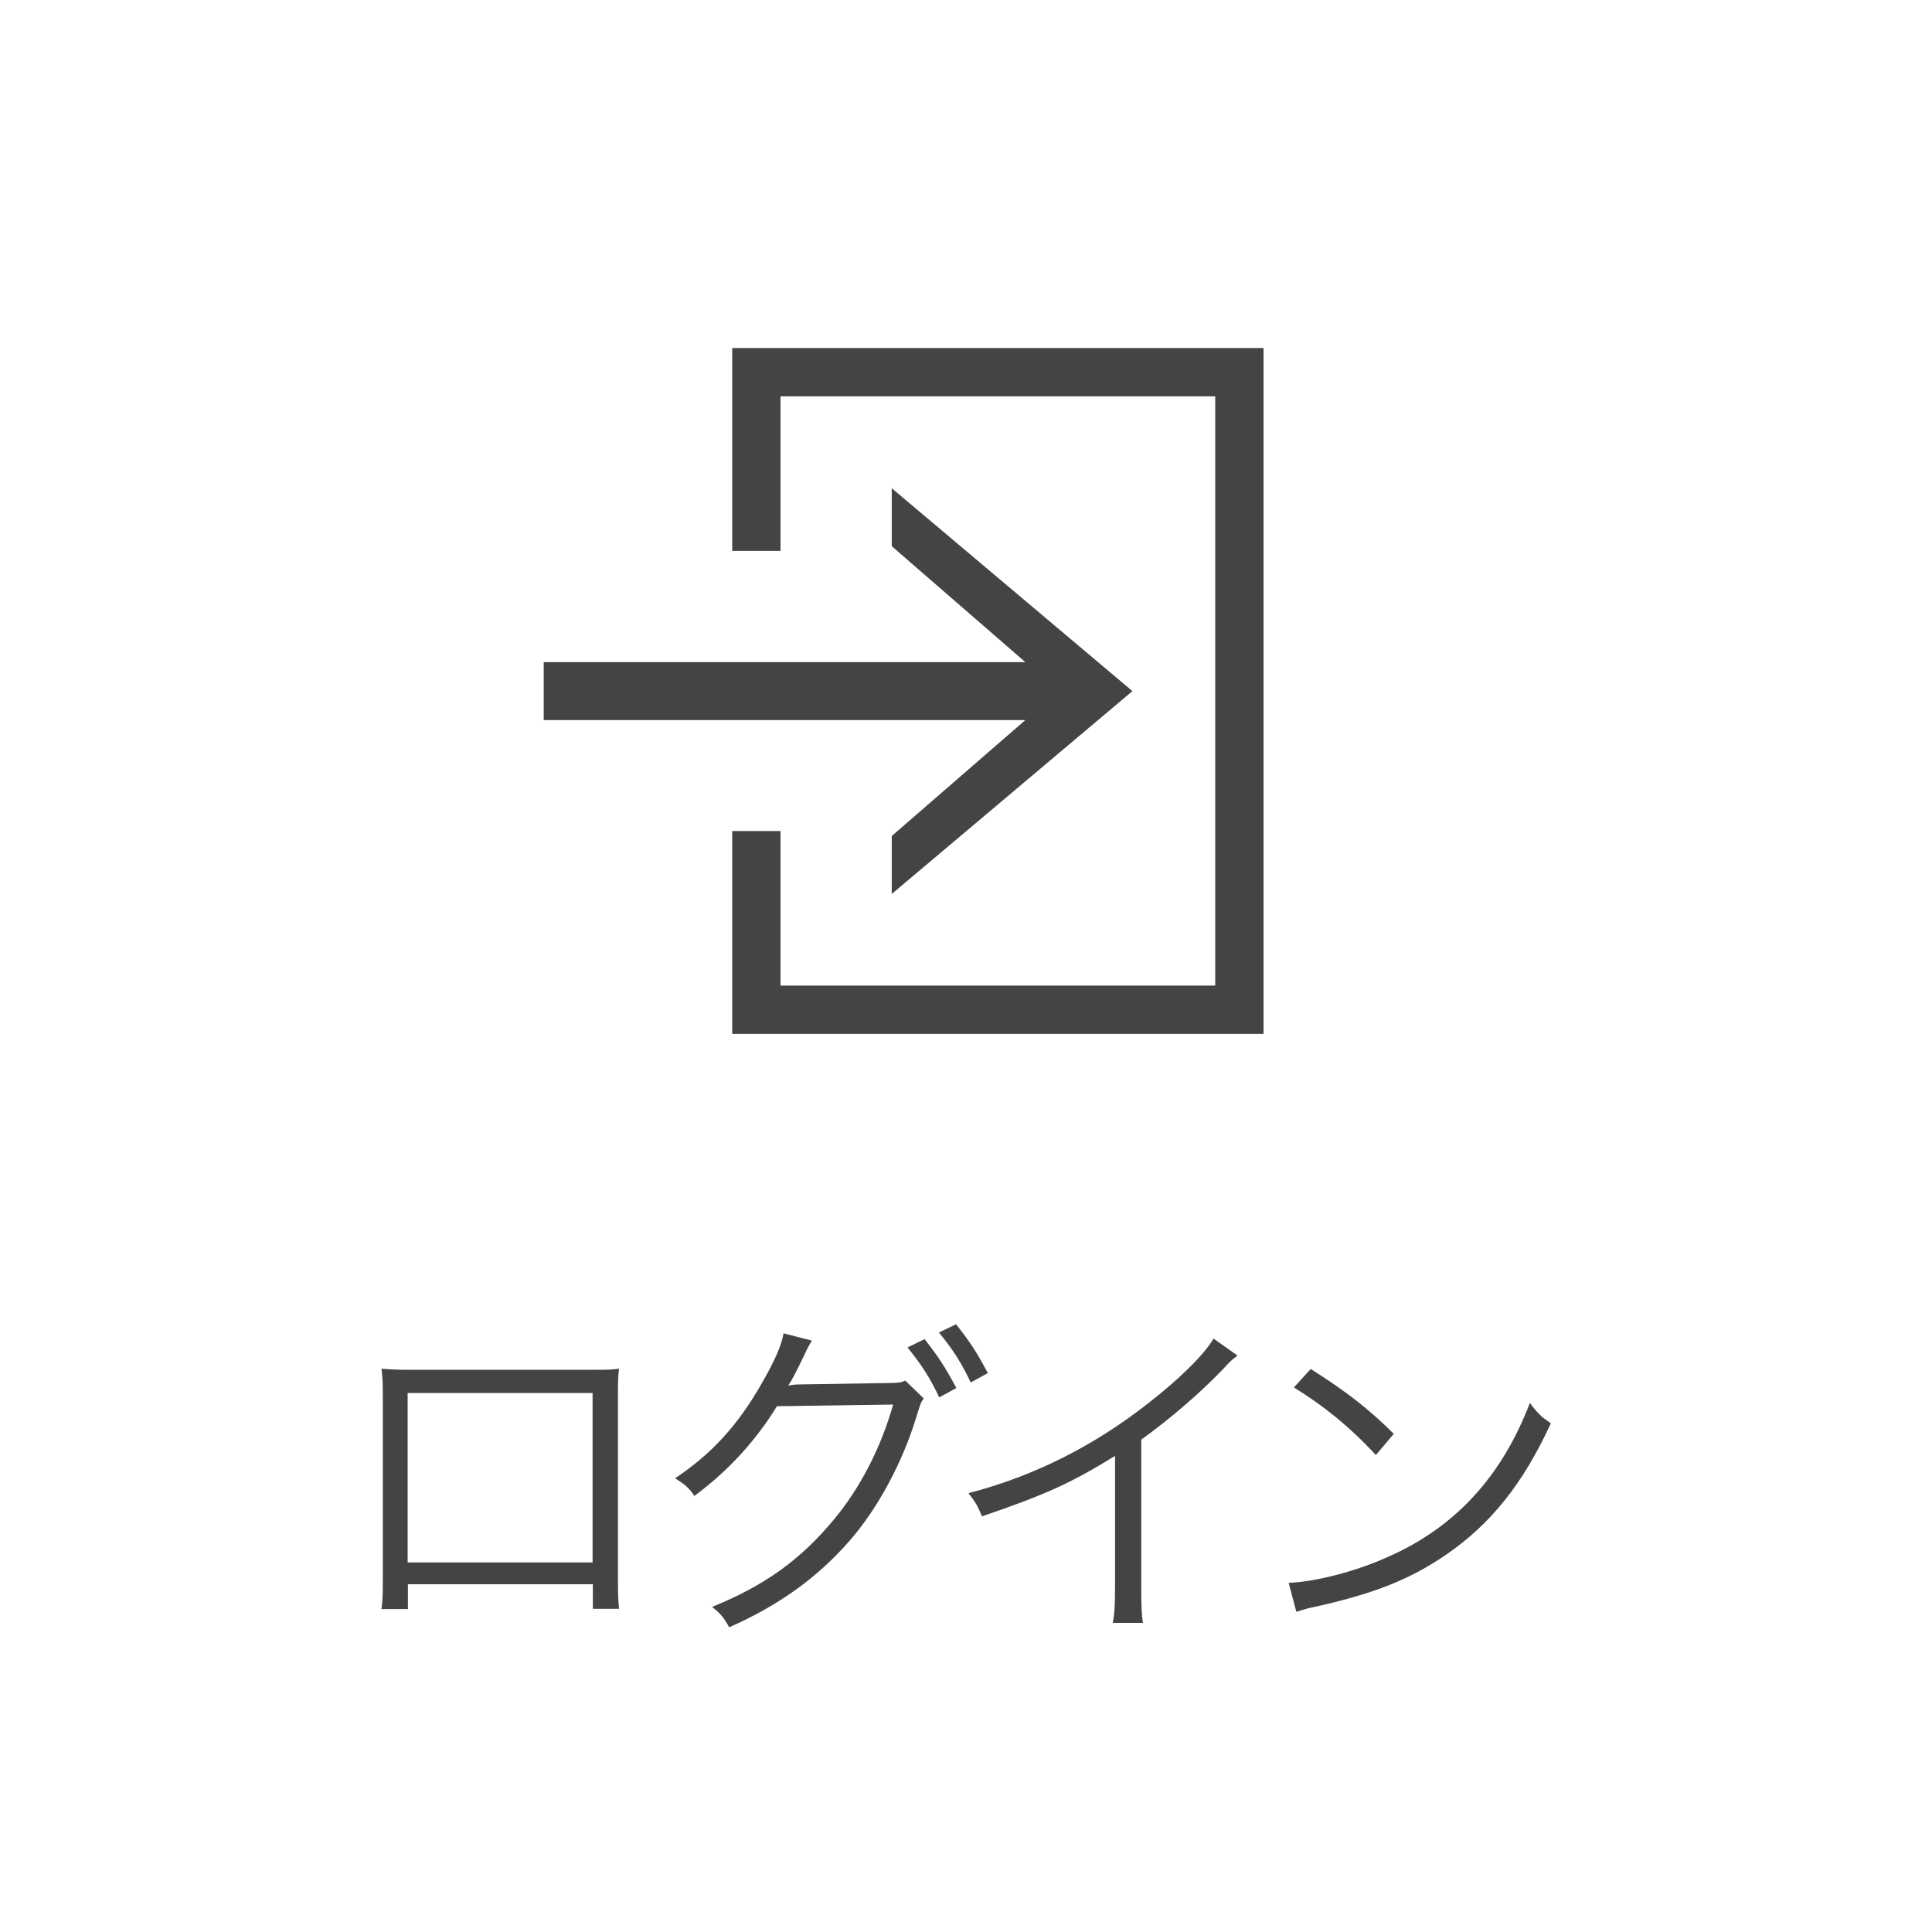
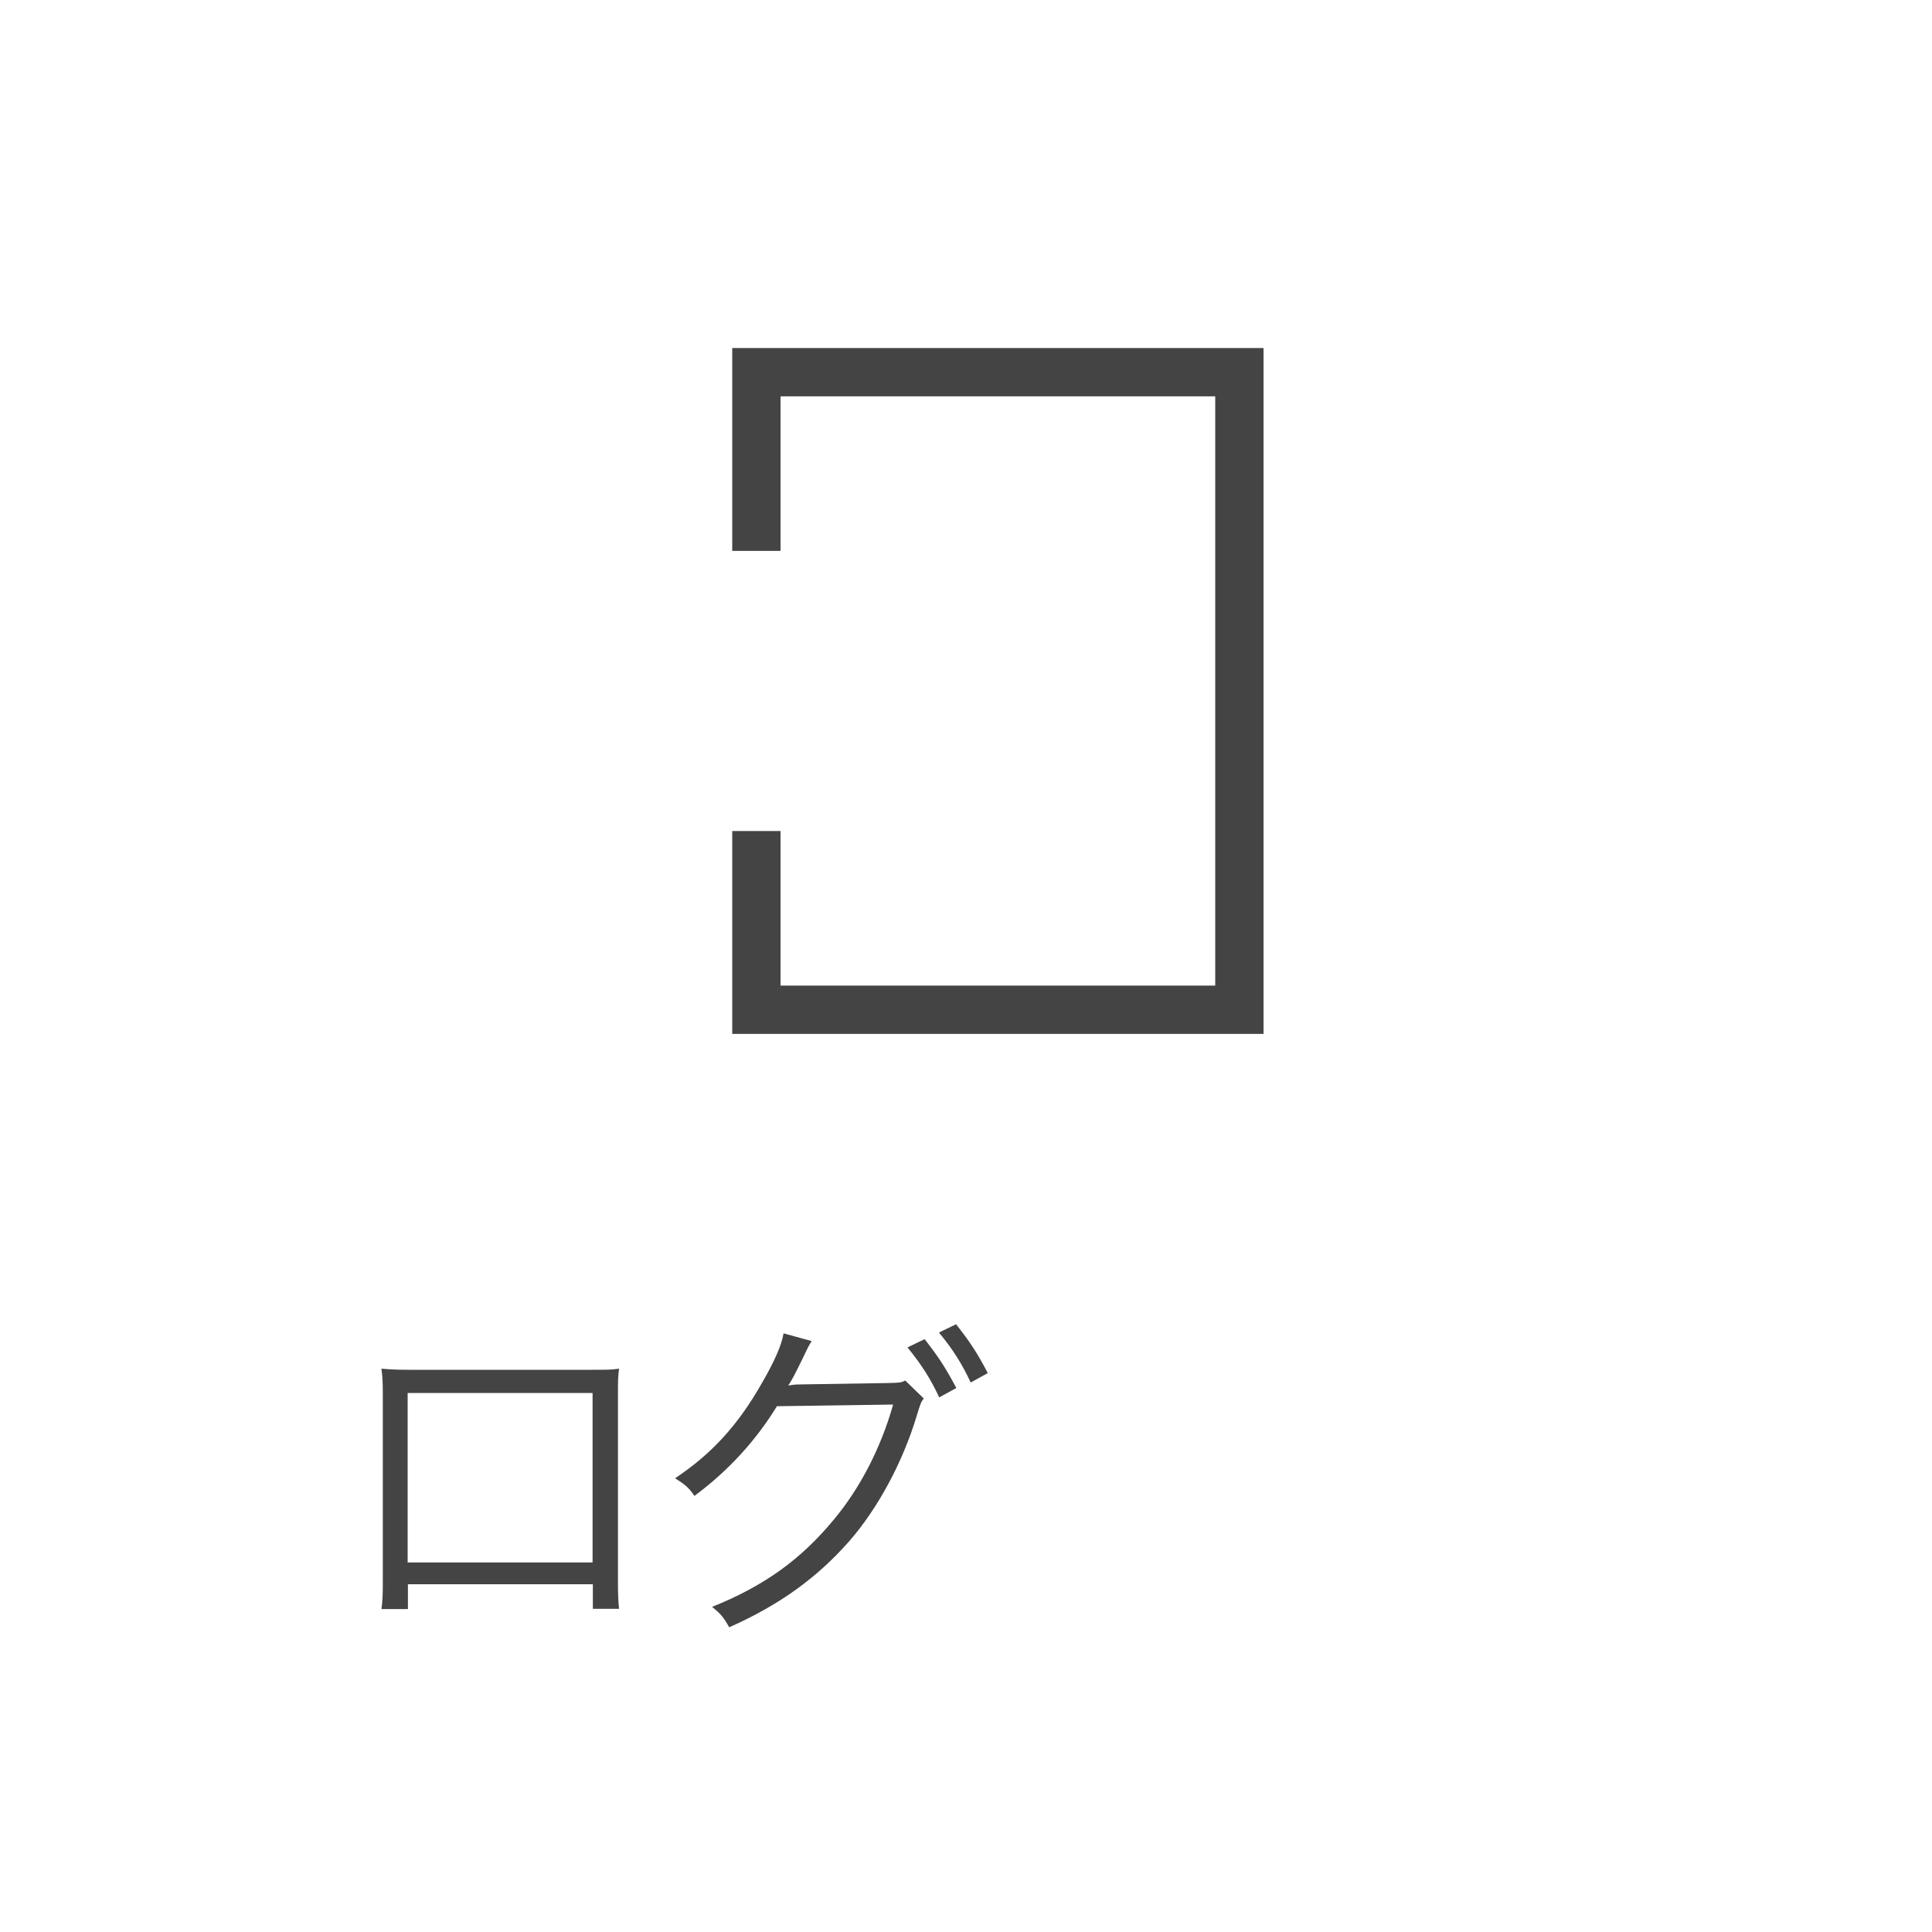
<svg xmlns="http://www.w3.org/2000/svg" id="_レイヤー_2" data-name="レイヤー_2" viewBox="0 0 70 70">
  <defs>
    <style>
      .cls-1 {
        fill: none;
      }

      .cls-2 {
        fill: #444;
      }
    </style>
  </defs>
  <g id="h_x2F_f_x5F_pc">
    <g id="icon_x5F_login">
      <polygon class="cls-2" points="26.53 37.46 26.53 30.11 28.28 30.11 28.28 35.71 44.03 35.71 44.03 14.36 28.28 14.36 28.28 19.96 26.53 19.96 26.53 12.61 45.78 12.61 45.78 37.46 26.53 37.46" />
-       <polygon class="cls-2" points="32.31 32.39 32.31 30.29 37.15 26.09 19.7 26.09 19.7 23.99 37.15 23.99 32.31 19.79 32.31 17.69 41.03 25.04 41.03 25.04 32.31 32.39" />
      <rect class="cls-1" width="70" height="70" />
      <g>
        <path class="cls-2" d="M14.78,57.41v.89h-.96c.04-.27.05-.52.05-.94v-6.79c0-.51-.01-.68-.05-.98.25.02.49.04.97.04h6.66c.54,0,.69,0,.98-.04-.04.3-.04.46-.04.98v6.76c0,.38.01.7.04.96h-.95v-.89h-6.7ZM21.47,50.47h-6.7v6.14h6.7v-6.14Z" />
-         <path class="cls-2" d="M29.41,48.59q-.11.16-.27.51c-.33.68-.44.89-.58,1.1.12-.02.23-.04.45-.04l3.15-.05c.44-.01.47-.01.64-.09l.67.65c-.11.15-.11.16-.25.61-.5,1.67-1.4,3.36-2.45,4.56-1.15,1.31-2.52,2.31-4.35,3.12-.2-.36-.3-.48-.62-.74,1.89-.76,3.21-1.71,4.41-3.16.96-1.15,1.71-2.61,2.15-4.17l-4.21.06c-.76,1.24-1.76,2.34-2.99,3.25-.21-.31-.34-.41-.7-.64,1.32-.88,2.27-1.91,3.14-3.44.47-.81.72-1.39.79-1.81l1.02.26ZM33.5,48.52c.51.65.75,1.02,1.15,1.77l-.62.34c-.31-.66-.62-1.16-1.15-1.81l.62-.3ZM34.64,47.98c.51.65.75,1.01,1.15,1.77l-.62.34c-.31-.66-.62-1.17-1.15-1.81l.62-.3Z" />
-         <path class="cls-2" d="M44.82,49.13c-.22.16-.24.19-.55.52-.79.82-1.85,1.74-2.92,2.51v5.32c0,.71.01.99.06,1.32h-1.09c.06-.33.08-.61.08-1.3v-4.75c-1.62,1-2.54,1.41-4.82,2.19-.17-.4-.24-.52-.49-.84,2.35-.61,4.51-1.69,6.49-3.24,1.16-.9,2.04-1.77,2.39-2.36l.86.61Z" />
-         <path class="cls-2" d="M46.69,57.35c.98-.04,2.47-.42,3.64-.96,2.41-1.07,4.09-2.91,5.1-5.56.29.39.41.5.76.74-1,2.17-2.16,3.64-3.81,4.77-1.29.88-2.57,1.39-4.66,1.86-.34.07-.44.1-.75.2l-.28-1.05ZM47.49,49.6c1.34.85,2.11,1.46,3.01,2.35l-.65.77c-.9-.98-1.89-1.79-2.97-2.45l.61-.67Z" />
+         <path class="cls-2" d="M29.41,48.59q-.11.16-.27.51c-.33.68-.44.89-.58,1.1.12-.02.23-.04.45-.04l3.15-.05c.44-.01.47-.01.64-.09l.67.65c-.11.15-.11.16-.25.61-.5,1.67-1.4,3.36-2.45,4.56-1.15,1.31-2.52,2.31-4.35,3.12-.2-.36-.3-.48-.62-.74,1.89-.76,3.21-1.71,4.41-3.16.96-1.15,1.71-2.61,2.15-4.17l-4.21.06c-.76,1.24-1.76,2.34-2.99,3.25-.21-.31-.34-.41-.7-.64,1.32-.88,2.27-1.91,3.14-3.44.47-.81.72-1.39.79-1.81ZM33.5,48.52c.51.65.75,1.02,1.15,1.77l-.62.34c-.31-.66-.62-1.16-1.15-1.81l.62-.3ZM34.64,47.98c.51.65.75,1.01,1.15,1.77l-.62.34c-.31-.66-.62-1.17-1.15-1.81l.62-.3Z" />
      </g>
    </g>
  </g>
</svg>